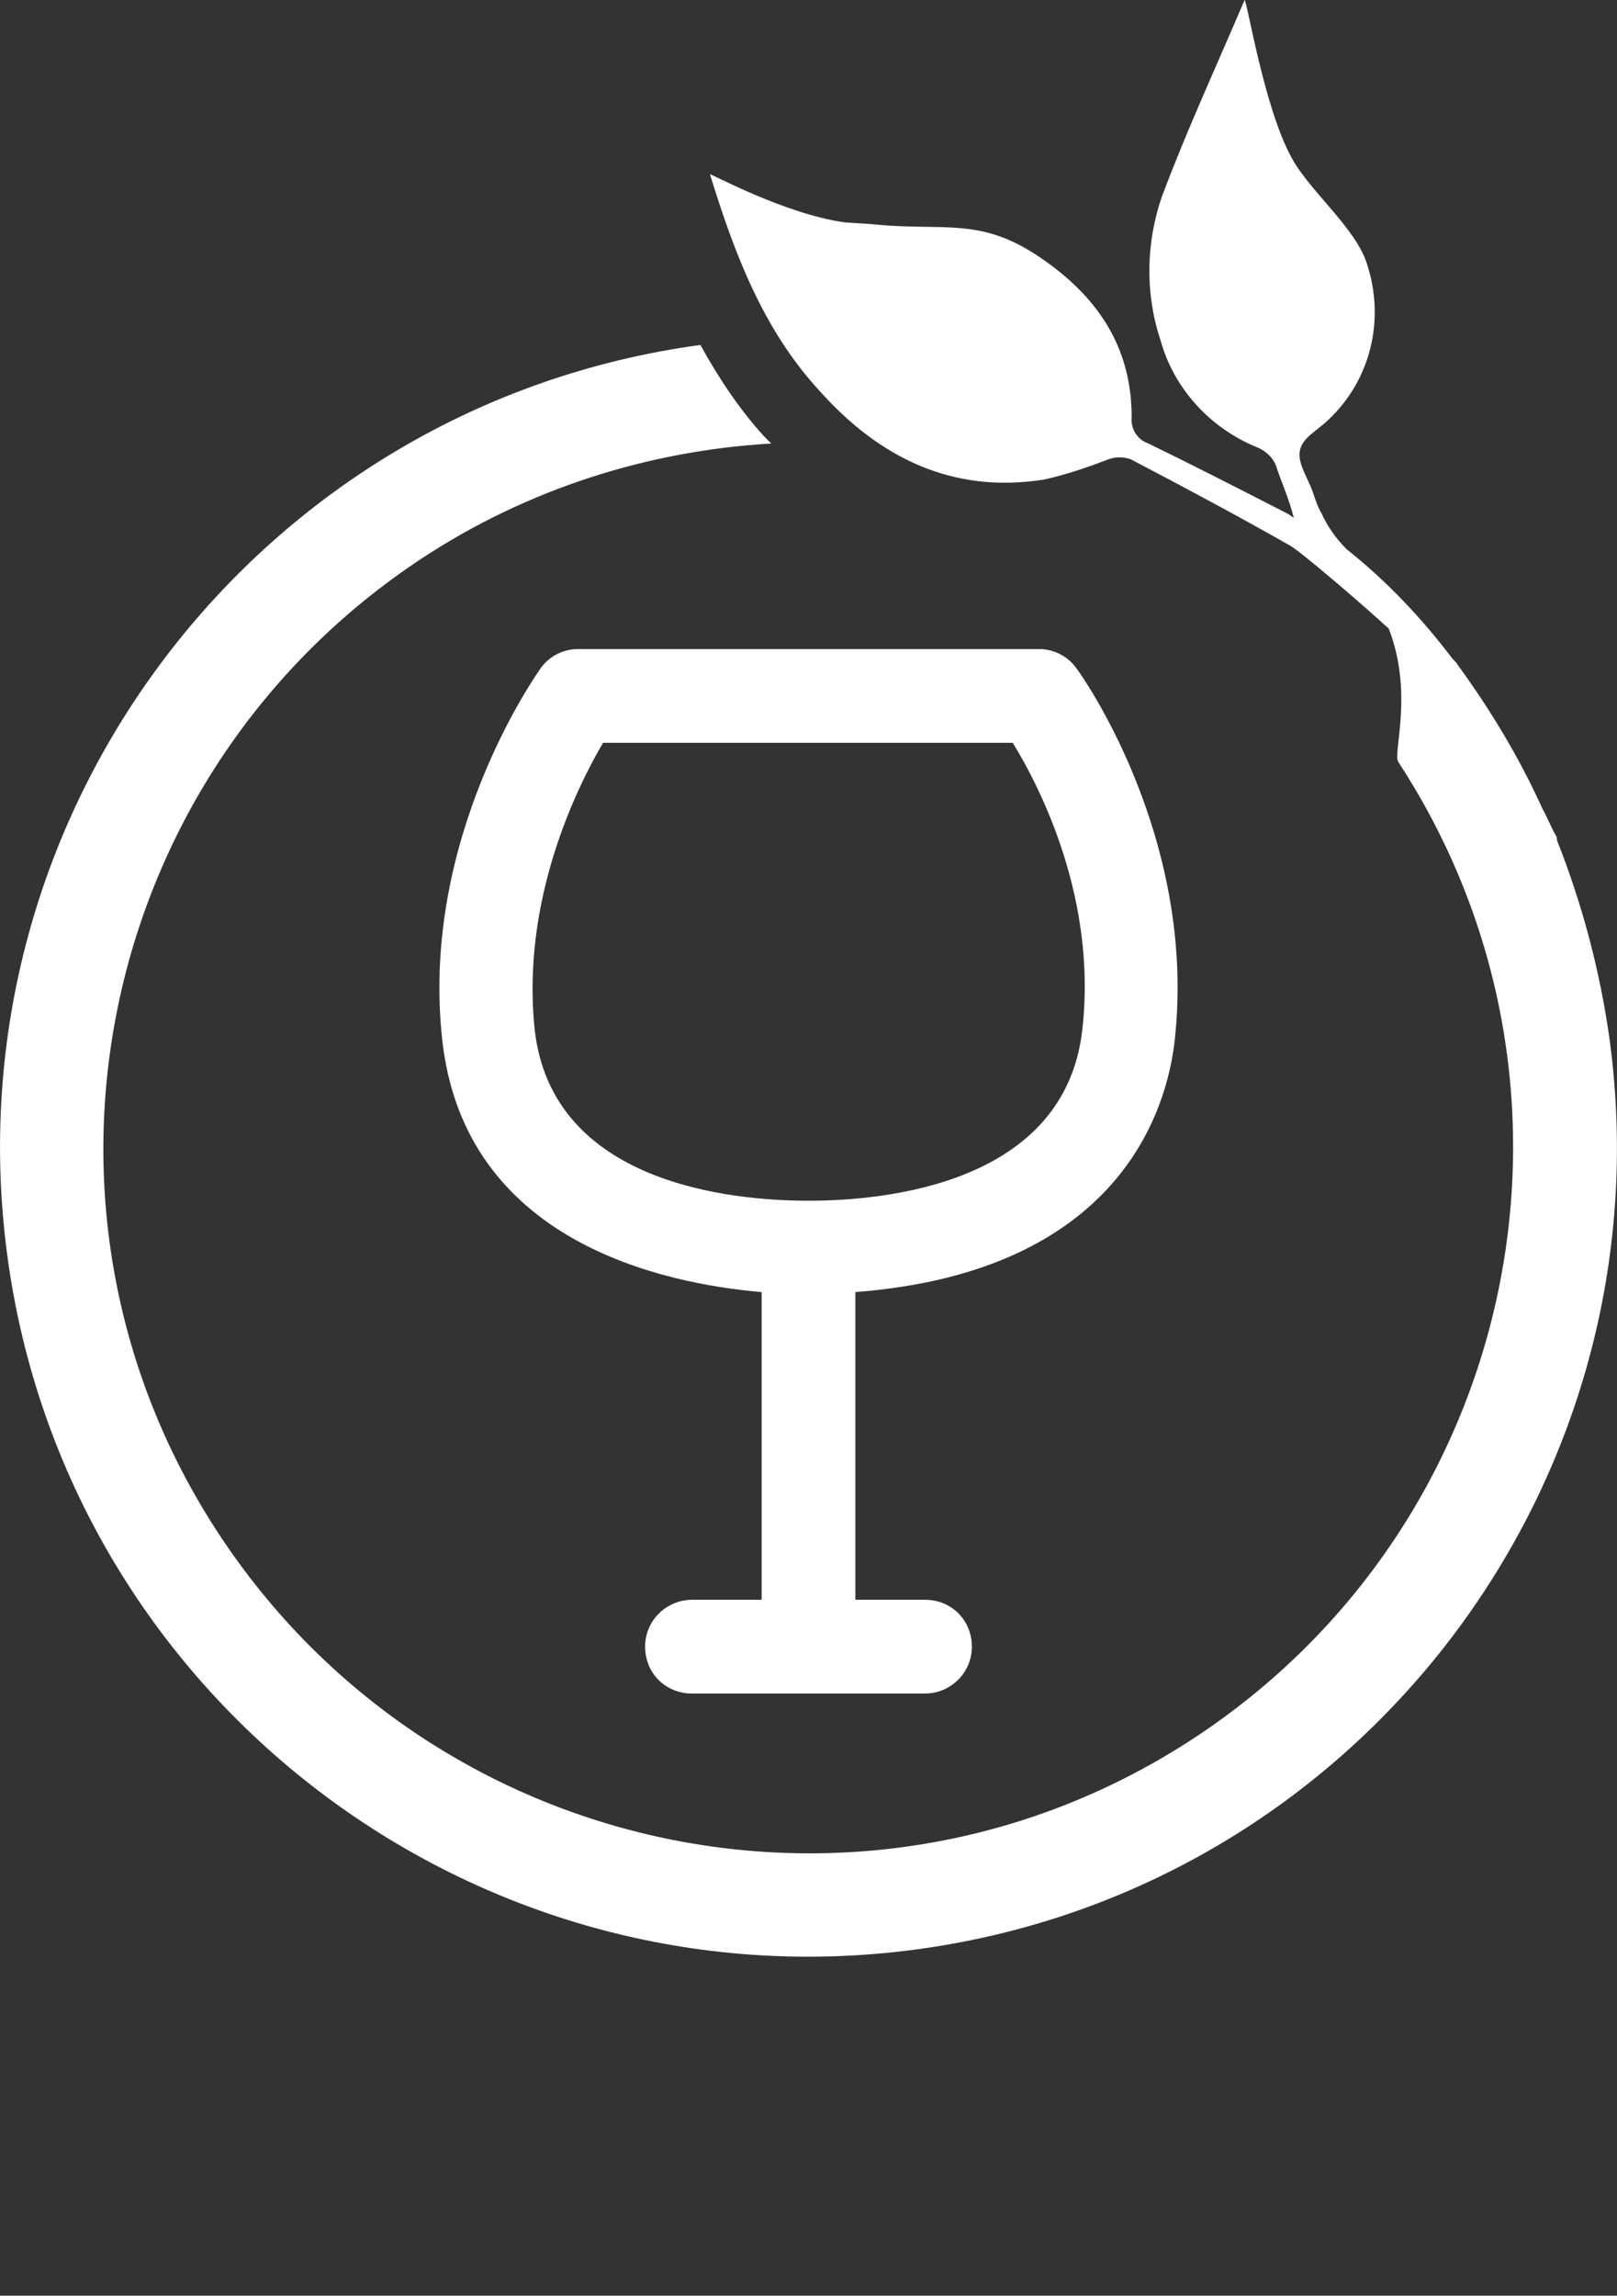
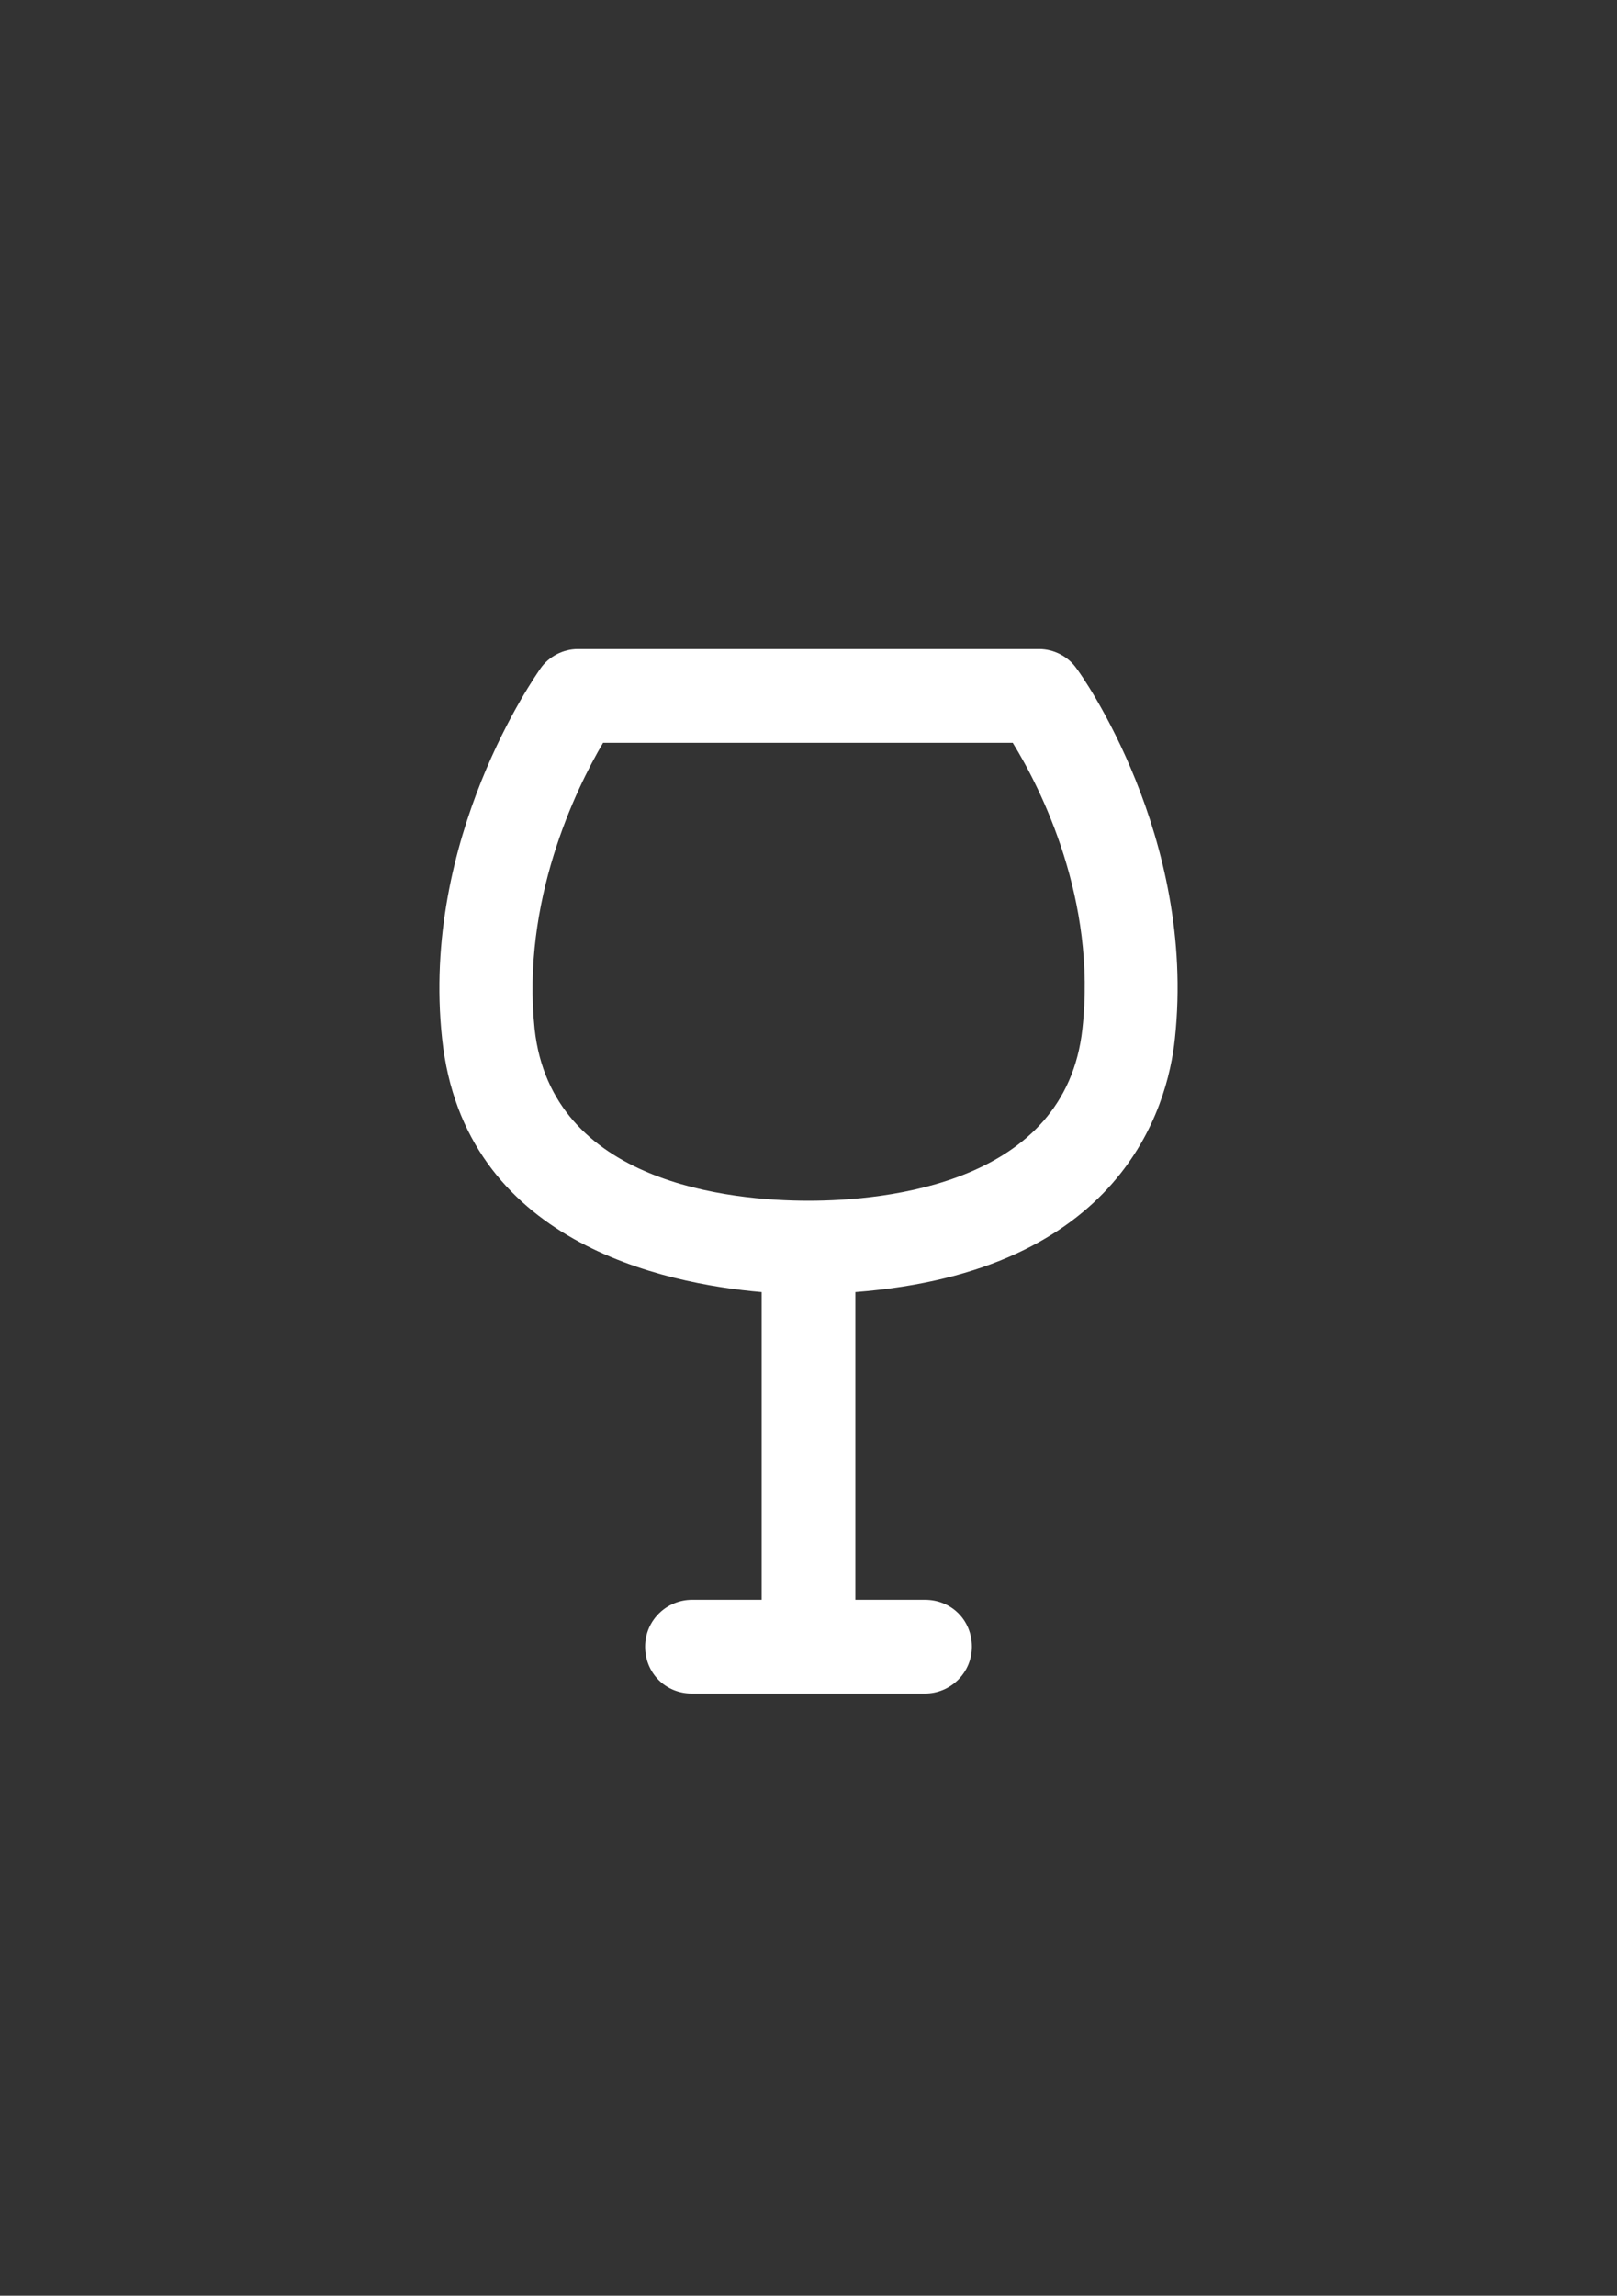
<svg xmlns="http://www.w3.org/2000/svg" version="1.1" id="Layer_1" x="0px" y="0px" viewBox="0 0 134.6 191" style="enable-background:new 0 0 134.6 191;" xml:space="preserve">
  <rect x="0" y="0" width="134.6" height="191" fill="#333333" stroke="none" />
  <style type="text/css">
	.st0{fill:#FFFFFF;}
</style>
  <g>
-     <path class="st0" d="M134,86.6c-0.8-5.8-2.3-11.4-4.4-16.7c0-0.1,0-0.3-0.1-0.4c-0.4-0.7-0.7-1.5-1.1-2.2c-1.9-4.2-4.3-8.2-7-11.9   c-0.1-0.2-0.3-0.4-0.5-0.6c-2.5-3.3-5.4-6.4-8.8-9.1c-0.9-0.9-1.6-1.9-2.1-3c-0.3-0.5-0.5-1.1-0.7-1.7c-0.4-1.2-1.3-2.4-1.1-3.5   s1.5-1.7,2.4-2.6c3.5-3.3,4.7-8.3,3.2-12.9c-0.9-3-4.8-6.1-6.3-8.9C105.2,8.9,103.8,0,103.6,0c-2.3,5.4-4.8,10.8-6.9,16.4   c-1.3,3.8-1.4,8-0.1,11.9c1.1,4,4.1,7.3,8,8.9c0.8,0.3,1.5,1,1.7,1.8c0.4,1.2,1,2.5,1.4,4.1c-0.1-0.1-0.3-0.2-0.4-0.3   c-3.9-2-7.8-4-11.7-5.9c-0.9-0.3-1.5-1.2-1.4-2.2c0-6-3-10.2-7.8-13.4c-4.8-3.2-7.8-2.1-13.3-2.6c-0.9-0.1-1.5-0.1-2.8-0.2   c-5-0.7-11.2-4.1-11.2-4c2,6.5,4.4,12.9,9.1,18c5,5.6,11.1,8.6,18.7,7.4c1.8-0.4,3.6-1,5.4-1.7c0.6-0.2,1.2-0.2,1.8,0   c4.4,2.3,8.9,4.7,13.3,7.2c1,0.6,5.8,4.7,8.2,6.9c2.1,5.4,0.3,10.4,0.8,11.1c17.7,27.1,10.1,63.4-17,81.2   c-27.1,17.8-63.4,10.1-81.2-17c-17.8-27.1-10.1-63.4,17-81.2c8.7-5.7,18.7-8.9,29-9.5c-0.2-0.2-0.4-0.4-0.6-0.6   c-2.1-2.3-3.8-4.9-5.3-7.6c-36.8,5-62.6,38.9-57.7,75.7c4.9,36.8,38.8,62.7,75.6,57.8C113,157.3,138.9,123.4,134,86.6z" />
    <path class="st0" d="M97.8,86.4c1.8-16.8-7.8-30.3-8.2-30.8c-0.7-1-1.9-1.6-3.1-1.6H48.1c-1.2,0-2.4,0.6-3.1,1.6   c-0.4,0.6-10,14.1-8.2,30.8c1.8,17,18.5,20.4,26.6,21.1v25.6h-5.8c-2.1,0-3.9,1.7-3.9,3.9s1.7,3.9,3.9,3.9H77   c2.1,0,3.9-1.7,3.9-3.9s-1.7-3.9-3.9-3.9h-5.8v-25.6C93.3,105.8,97.2,92.2,97.8,86.4z M90.1,85.6c-1.4,12.9-16.4,14.3-22.8,14.3   c-6.4,0-21.4-1.4-22.8-14.3c-1.1-10.6,3.4-19.9,5.7-23.8h34.1C86.7,65.7,91.3,74.9,90.1,85.6z" />
  </g>
</svg>